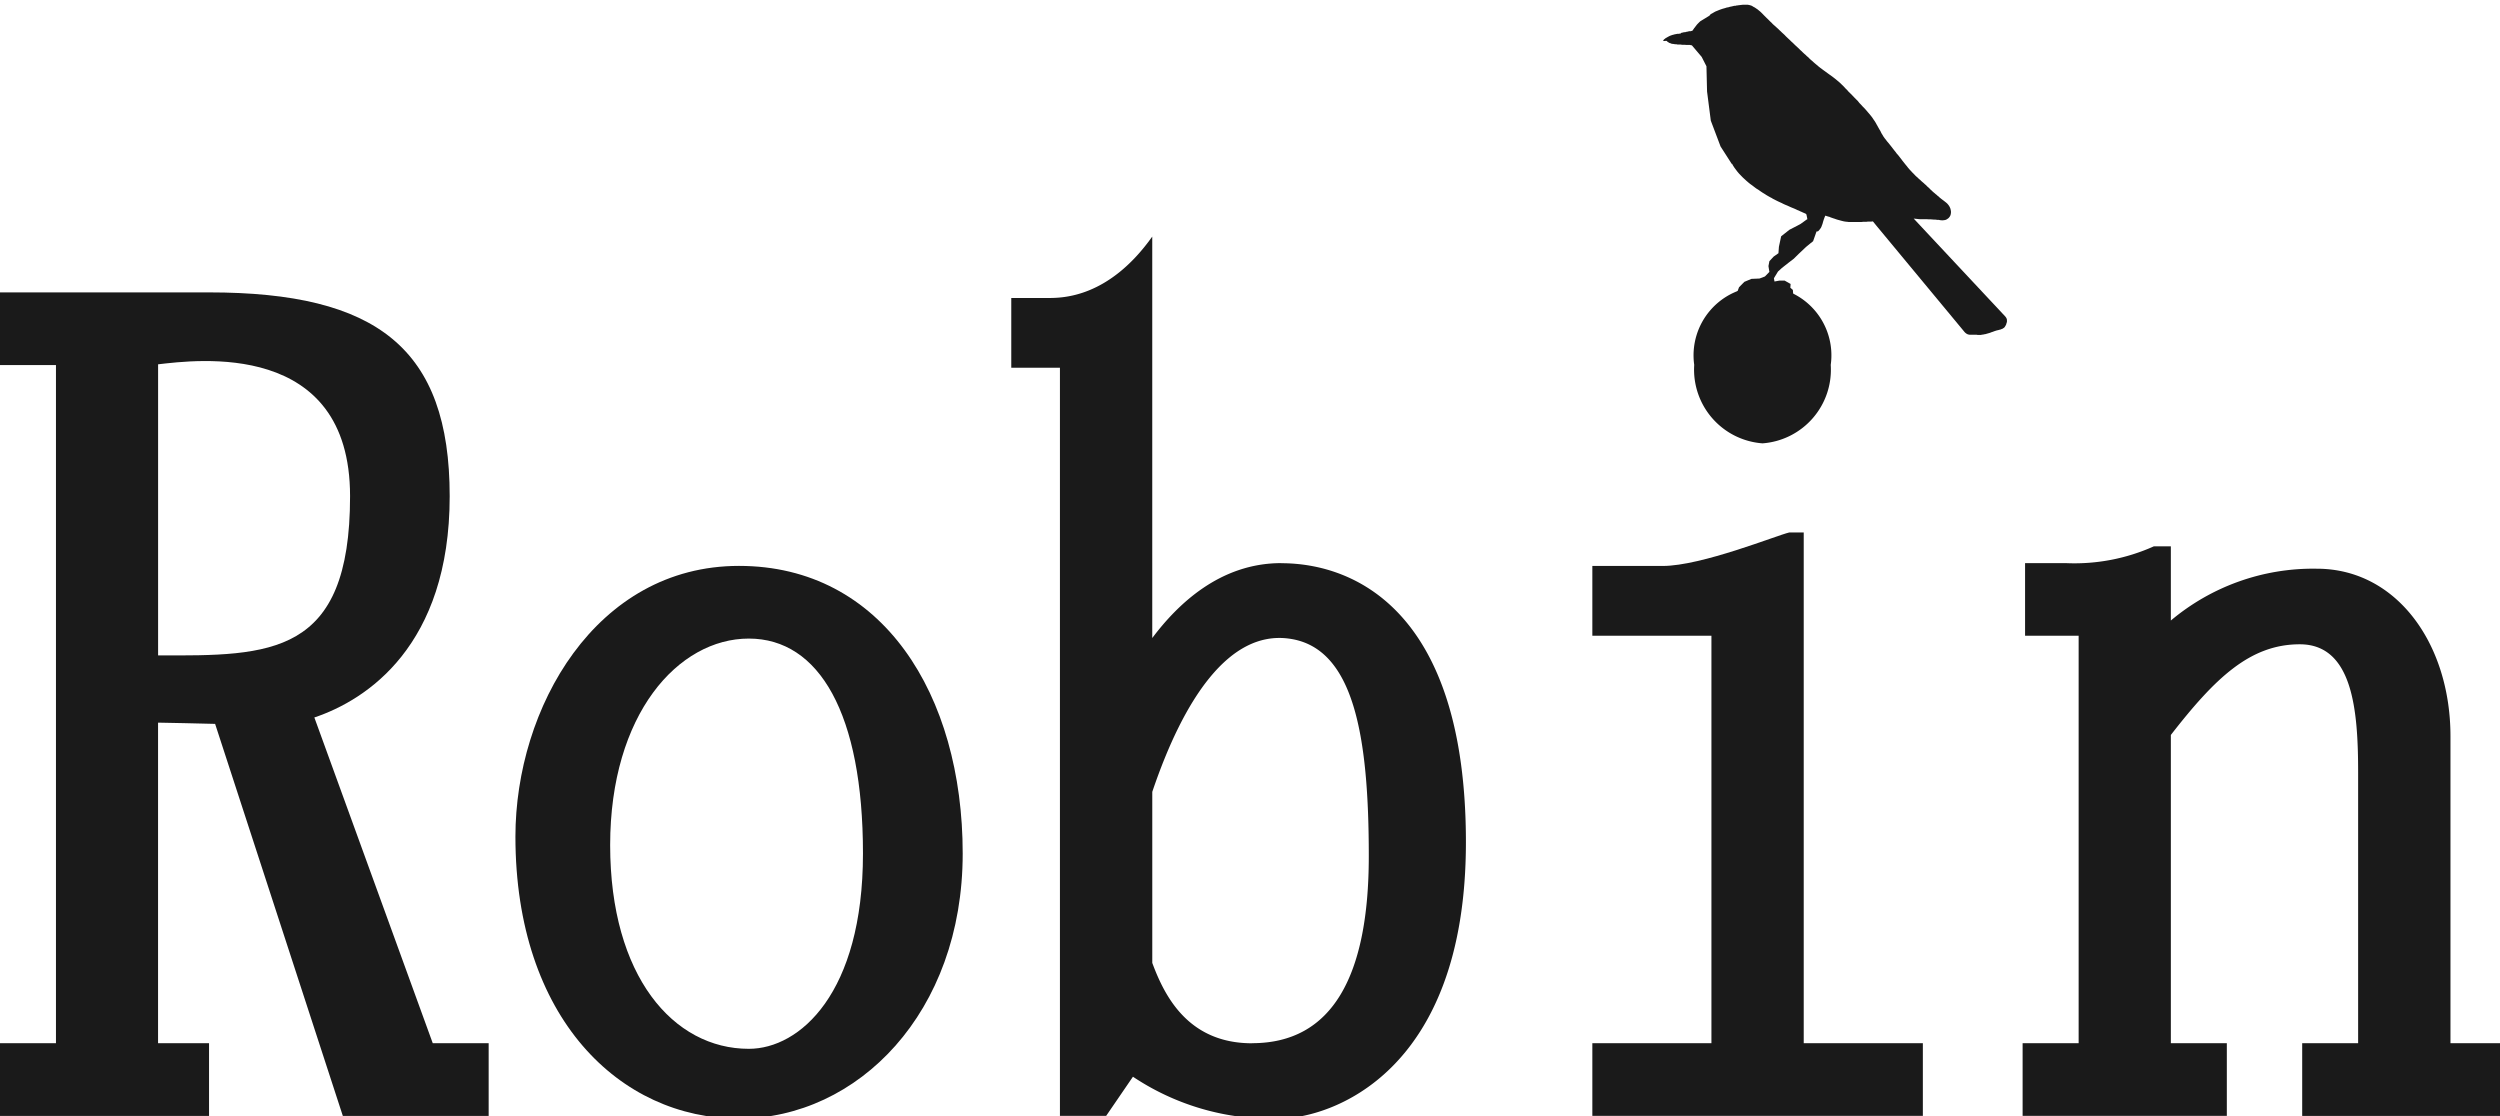
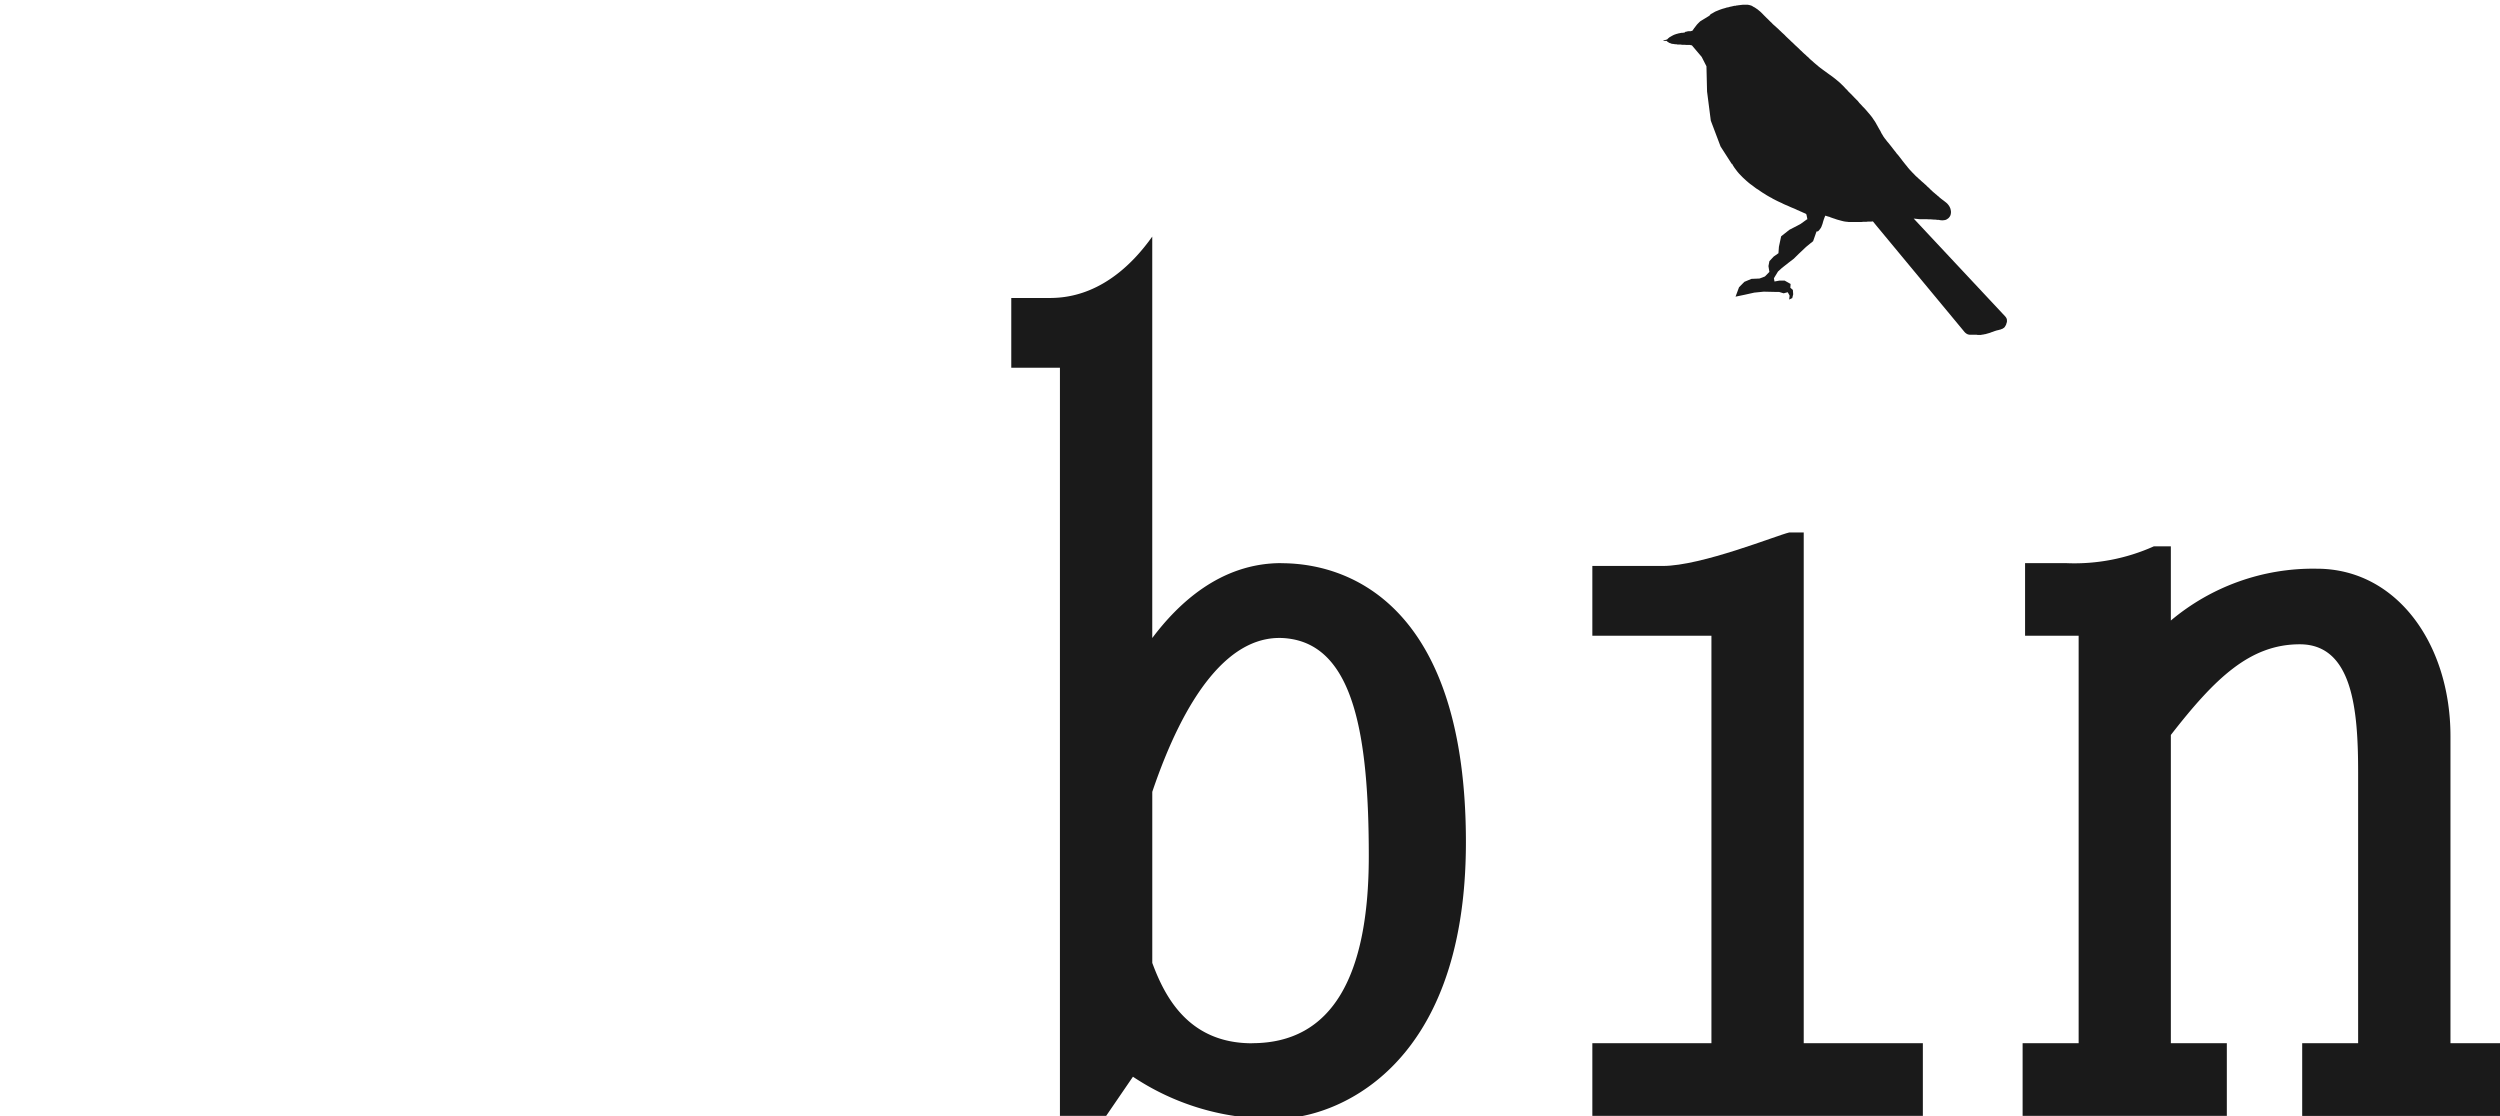
<svg xmlns="http://www.w3.org/2000/svg" width="112" height="50">
  <defs>
    <clipPath id="b">
      <path data-name="Rectangle 222" fill="#1a1a1a" d="M0 0h112.285v49.909H0z" />
    </clipPath>
    <clipPath id="a">
      <path d="M0 0h112v50H0z" />
    </clipPath>
  </defs>
  <g data-name="Web 1920 – 1" clip-path="url(#a)">
    <g data-name="Group 73515" transform="translate(0 .205)" clip-path="url(#b)" fill="#1a1a1a">
-       <path data-name="Path 851" d="M14.083 31.938c2.34-.786 6.063-3.208 6.063-9.914 0-6.628-3.265-9.13-10.781-9.13H0v3.255h2.507V46.53H0v3.259h9.365V46.53H7.081V32.169c.659.007 1.613.036 2.556.056l5.722 17.564h6.533V46.53h-2.505zm-7-2.782v-13.04c1.691-.192 8.6-1.119 8.6 5.907 0 7.168-3.56 7.157-8.6 7.133" />
-       <path data-name="Path 852" d="M33.106 25.147c-6.424 0-10.015 6.377-10.015 12.128 0 8.132 4.683 12.633 10.015 12.633s10.023-4.754 10.023-11.876-3.6-12.885-10.023-12.885m.441 21.635c-3.379 0-6.212-3.251-6.212-9.126s3.054-9.253 6.212-9.253 5.114 3.372 5.114 9.629-2.829 8.75-5.114 8.75" />
      <path data-name="Path 853" d="M57.398 25.023c-2.76 0-4.66 1.868-5.777 3.356V10.394c-1.957 2.751-4.026 2.751-4.683 2.751h-1.633v3.125h2.18v33.516h2.071l1.2-1.754a11.171 11.171 0 006.531 1.876c2.288 0 8.386-2 8.386-12.381s-5.009-12.5-8.273-12.5m-1.31 21.507c-2.882 0-3.93-2.151-4.468-3.6V35.27c1.413-4.181 3.446-7.212 6.1-6.868 2.941.372 3.6 4.376 3.6 9.749s-1.635 8.379-5.229 8.379" />
      <path data-name="Path 854" d="M80.807 23.65h-.649c-.548.124-3.926 1.5-5.669 1.5h-3.152v3.127h5.335V46.53h-5.335v3.256h14.807V46.53h-5.337z" />
-       <path data-name="Path 855" d="M78.961 19.657a3.307 3.307 0 003.056-3.514 3.088 3.088 0 10-6.116 0 3.31 3.31 0 003.06 3.514" />
      <path data-name="Path 856" d="M109.781 46.531V32.779c0-4.124-2.4-7.506-5.988-7.506a9.9 9.9 0 00-6.539 2.322V24.27h-.76a8.67 8.67 0 01-3.921.754h-1.85v3.253h2.4v18.254h-2.51v3.256h9.149v-3.256h-2.508v-13.81c1.97-2.534 3.54-4.062 5.775-4.062 2.392 0 2.615 3 2.615 5.752v12.12h-2.506v3.256h9.147v-3.256z" />
-       <path data-name="Path 857" d="M74.506 1.617v.008h.037l.009.006h.047l.01-.006h.049l.018.011.015.019.015.01.015.011.023.015.026.015.022.015.035.007.024.011.028.011.024.009h.023l.049.006.043.008.046.005h.041l.046.011h.125l.047.007.038.005h.13l.044.008h.179l.021.005.025.007h.017l.02.005.438.517.214.421.027 1.129.168 1.307.437 1.156.513.8-.008-.031.017.017.011.019.009.022.009.015.064.1.067.091.068.09.075.089.079.082.08.083.08.075.083.076.09.078.087.072.095.067.087.067.09.068.1.061.09.064.089.06.059.036.061.037.055.037.061.036.058.033.059.033.062.031.056.036.063.031.059.031.06.03.063.031.055.025.065.03.06.026v.005l.055.025.063.029.062.025.062.026.06.028.062.028.063.027.06.024.064.026.063.029.062.03.062.024.061.031.064.026.06.029.064.026.062.029.026.029.01.04.007.039.011.042.005.041.009.041.008.041.009.039-.019-.073-.3.216-.147.079-.353.182-.371.293-.1.468-.021.29-.214.15-.192.207-.042.22.042.259-.2.206-.242.092-.361.015-.318.133-.239.243-.156.421.42-.088.418-.093.425-.043.485.011h.2l.207.063.182-.049.085.152-.02.176.138-.065.042-.17-.014-.194-.114-.1.012-.169-.269-.152h-.225l-.228.042-.025-.147.182-.3.173-.158.3-.236.233-.178.225-.222.324-.306.182-.15.136-.108.154-.438h.039l.009-.006h.011l.009-.006h.006l.063-.069.059-.081.038-.081V9.91l.032-.081.027-.1.03-.095.033-.091.036-.087.063.019.058.019.063.015.059.026.061.021.057.02.062.019.06.022.063.02.061.017.063.017.059.016.059.015.064.014.065.01.061.005.07.009h.577l.075-.009h.143l.074-.01h.142l.075-.007.168.206 3.933 4.744.026.029.033.027.029.022.037.019.03.015.038.007.034.007h.313l.043.008h.158l.05-.011.054-.006.045-.011.057-.009.05-.015.05-.014.052-.015.051-.015.05-.021.054-.017.049-.018.051-.019.054-.017.026-.009.031-.007.028-.007.033-.007.029-.008.033-.01.032-.007.032-.014.03-.012.028-.01.026-.019.031-.019.019-.018.02-.022.016-.027.016-.026.03-.058.015-.059.019-.052v-.099l-.011-.045-.024-.049-.034-.047-3.808-4.071-.3-.321.07.008.07.006.078.009.073.006h.308l.076.005h.079l.077.005.074.007h.068l.079.011h.068l.064.014.1.009.084-.009.077-.017.063-.037.055-.041.044-.052.035-.06.019-.064.009-.072v-.044l-.011-.071-.019-.073-.03-.067-.045-.071-.05-.061-.021-.021-.043-.038-.052-.041-.048-.038-.051-.038-.049-.037-.047-.037-.044-.036-.042-.042-.046-.033-.042-.041-.048-.037-.041-.037-.047-.038-.045-.039-.043-.043-.052-.045-.05-.053-.051-.048-.05-.042-.05-.055-.054-.044L86.185 8l-.058-.049-.052-.045-.048-.047-.058-.046-.048-.051-.051-.043-.051-.046-.05-.053-.048-.05-.054-.053-.046-.051-.069-.073-.068-.078-.057-.075-.067-.08-.062-.078L85.233 7l-.062-.084-.065-.082-.062-.08-.067-.074-.058-.08-.063-.077-.064-.083-.065-.084-.06-.076-.065-.08-.063-.074-.056-.075-.056-.069-.05-.072-.047-.081-.047-.075-.038-.082-.043-.072-.044-.077-.045-.081-.044-.077-.042-.077-.048-.076-.052-.074-.053-.081-.057-.073-.069-.084-.071-.082-.07-.083-.075-.084-.08-.08-.077-.086-.077-.077-.071-.092-.082-.08-.083-.085-.078-.082-.079-.08-.082-.078-.07-.081-.079-.077-.07-.078-.077-.075-.075-.074-.078-.07-.083-.068-.081-.067-.079-.061-.082-.06-.083-.06-.087-.063-.078-.056-.091-.067-.081-.06-.083-.061-.078-.062-.083-.071-.078-.065-.063-.055-.057-.052-.06-.051-.061-.056-.055-.058-.064-.052-.054-.055-.066-.056-.059-.055-.052-.053-.063-.055-.057-.059-.057-.053-.06-.056-.061-.055-.055-.055-.061-.059-.058-.051-.059-.06-.058-.053-.059-.056-.061-.058-.053-.057-.06-.056-.058-.052-.058-.057-.06-.055-.056-.056-.061-.054-.057-.053-.061-.053-.063-.056-.051-.056-.059-.054-.056-.056L79.2.652 79.144.6l-.059-.06-.058-.057-.054-.057-.054-.054-.059-.056-.06-.049-.061-.051-.06-.04-.064-.044L78.553.1l-.068-.043-.046-.017-.051-.015-.043-.009-.053-.01h-.197l-.05.005-.048.005-.051.007-.052.005-.048.009-.049.003-.049.015h-.051l-.064.016-.071.016-.064.013-.071.022-.067.01-.068.023-.065.018-.067.019-.067.023-.066.024-.063.026-.064.026-.06.025-.064.037-.059.035-.061.032-.009.008-.011.009-.015.009-.006.009-.01.015-.009.011-.008.009-.009.01-.352.215-.049.029-.041.037-.043.043-.038.038-.041.045-.033.045-.038.048-.032.045-.018.015-.005.019-.017.014-.01.02-.01.015-.012.016-.013.013-.011.018-.016.007h-.033l-.017.011h-.069l-.033.007-.039.011-.035.007-.038.005-.035.014h-.038l-.039.007-.031.005-.037.014h-.035l-.034.037h-.036l-.034.009h-.066l-.033.007-.037.007-.034.007-.038.007-.027.008-.034.011-.035.006-.035.015-.032.01-.046.019-.043.022-.045.024-.041.025-.047.024-.038.032-.038.029-.035.041z" />
+       <path data-name="Path 857" d="M74.506 1.617v.008h.037l.009.006h.047l.01-.006h.049l.018.011.015.019.015.01.015.011.023.015.026.015.022.015.035.007.024.011.028.011.024.009h.023l.049.006.043.008.046.005h.041l.046.011h.125l.047.007.038.005h.13l.044.008h.179l.021.005.025.007h.017l.02.005.438.517.214.421.027 1.129.168 1.307.437 1.156.513.8-.008-.031.017.017.011.019.009.022.009.015.064.1.067.091.068.09.075.089.079.082.08.083.08.075.083.076.09.078.087.072.095.067.087.067.09.068.1.061.09.064.089.06.059.036.061.037.055.037.061.036.058.033.059.033.062.031.056.036.063.031.059.031.06.03.063.031.055.025.065.03.06.026v.005l.055.025.063.029.062.025.062.026.06.028.062.028.063.027.06.024.064.026.063.029.062.03.062.024.061.031.064.026.06.029.064.026.062.029.026.029.01.04.007.039.011.042.005.041.009.041.008.041.009.039-.019-.073-.3.216-.147.079-.353.182-.371.293-.1.468-.021.29-.214.15-.192.207-.042.22.042.259-.2.206-.242.092-.361.015-.318.133-.239.243-.156.421.42-.088.418-.093.425-.043.485.011h.2l.207.063.182-.049.085.152-.02.176.138-.065.042-.17-.014-.194-.114-.1.012-.169-.269-.152h-.225l-.228.042-.025-.147.182-.3.173-.158.3-.236.233-.178.225-.222.324-.306.182-.15.136-.108.154-.438h.039l.009-.006h.011l.009-.006h.006l.063-.069.059-.081.038-.081V9.91l.032-.081.027-.1.03-.095.033-.091.036-.087.063.019.058.019.063.015.059.026.061.021.057.02.062.019.06.022.063.02.061.017.063.017.059.016.059.015.064.014.065.01.061.005.07.009h.577l.075-.009h.143l.074-.01h.142l.075-.007.168.206 3.933 4.744.026.029.033.027.029.022.037.019.03.015.038.007.034.007h.313l.043.008h.158l.05-.011.054-.006.045-.011.057-.009.05-.015.05-.014.052-.015.051-.015.05-.021.054-.017.049-.018.051-.019.054-.017.026-.009.031-.007.028-.007.033-.007.029-.008.033-.01.032-.007.032-.014.03-.012.028-.01.026-.019.031-.019.019-.018.02-.022.016-.027.016-.026.03-.058.015-.059.019-.052v-.099l-.011-.045-.024-.049-.034-.047-3.808-4.071-.3-.321.07.008.07.006.078.009.073.006h.308l.076.005h.079l.077.005.074.007h.068l.079.011h.068l.064.014.1.009.084-.009.077-.017.063-.037.055-.041.044-.052.035-.06.019-.064.009-.072v-.044l-.011-.071-.019-.073-.03-.067-.045-.071-.05-.061-.021-.021-.043-.038-.052-.041-.048-.038-.051-.038-.049-.037-.047-.037-.044-.036-.042-.042-.046-.033-.042-.041-.048-.037-.041-.037-.047-.038-.045-.039-.043-.043-.052-.045-.05-.053-.051-.048-.05-.042-.05-.055-.054-.044L86.185 8l-.058-.049-.052-.045-.048-.047-.058-.046-.048-.051-.051-.043-.051-.046-.05-.053-.048-.05-.054-.053-.046-.051-.069-.073-.068-.078-.057-.075-.067-.08-.062-.078L85.233 7l-.062-.084-.065-.082-.062-.08-.067-.074-.058-.08-.063-.077-.064-.083-.065-.084-.06-.076-.065-.08-.063-.074-.056-.075-.056-.069-.05-.072-.047-.081-.047-.075-.038-.082-.043-.072-.044-.077-.045-.081-.044-.077-.042-.077-.048-.076-.052-.074-.053-.081-.057-.073-.069-.084-.071-.082-.07-.083-.075-.084-.08-.08-.077-.086-.077-.077-.071-.092-.082-.08-.083-.085-.078-.082-.079-.08-.082-.078-.07-.081-.079-.077-.07-.078-.077-.075-.075-.074-.078-.07-.083-.068-.081-.067-.079-.061-.082-.06-.083-.06-.087-.063-.078-.056-.091-.067-.081-.06-.083-.061-.078-.062-.083-.071-.078-.065-.063-.055-.057-.052-.06-.051-.061-.056-.055-.058-.064-.052-.054-.055-.066-.056-.059-.055-.052-.053-.063-.055-.057-.059-.057-.053-.06-.056-.061-.055-.055-.055-.061-.059-.058-.051-.059-.06-.058-.053-.059-.056-.061-.058-.053-.057-.06-.056-.058-.052-.058-.057-.06-.055-.056-.056-.061-.054-.057-.053-.061-.053-.063-.056-.051-.056-.059-.054-.056-.056L79.2.652 79.144.6l-.059-.06-.058-.057-.054-.057-.054-.054-.059-.056-.06-.049-.061-.051-.06-.04-.064-.044L78.553.1l-.068-.043-.046-.017-.051-.015-.043-.009-.053-.01h-.197l-.05.005-.048.005-.051.007-.052.005-.048.009-.049.003-.049.015h-.051l-.064.016-.071.016-.064.013-.071.022-.067.01-.068.023-.065.018-.067.019-.067.023-.066.024-.063.026-.064.026-.06.025-.064.037-.059.035-.061.032-.009.008-.011.009-.015.009-.006.009-.01.015-.009.011-.008.009-.009.01-.352.215-.049.029-.041.037-.043.043-.038.038-.041.045-.033.045-.038.048-.032.045-.018.015-.005.019-.017.014-.01.02-.01.015-.012.016-.013.013-.011.018-.016.007h-.033l-.017.011h-.069h-.038l-.039.007-.031.005-.037.014h-.035l-.034.037h-.036l-.034.009h-.066l-.033.007-.037.007-.034.007-.038.007-.027.008-.034.011-.035.006-.035.015-.032.01-.046.019-.043.022-.045.024-.041.025-.047.024-.038.032-.038.029-.035.041z" />
    </g>
  </g>
</svg>